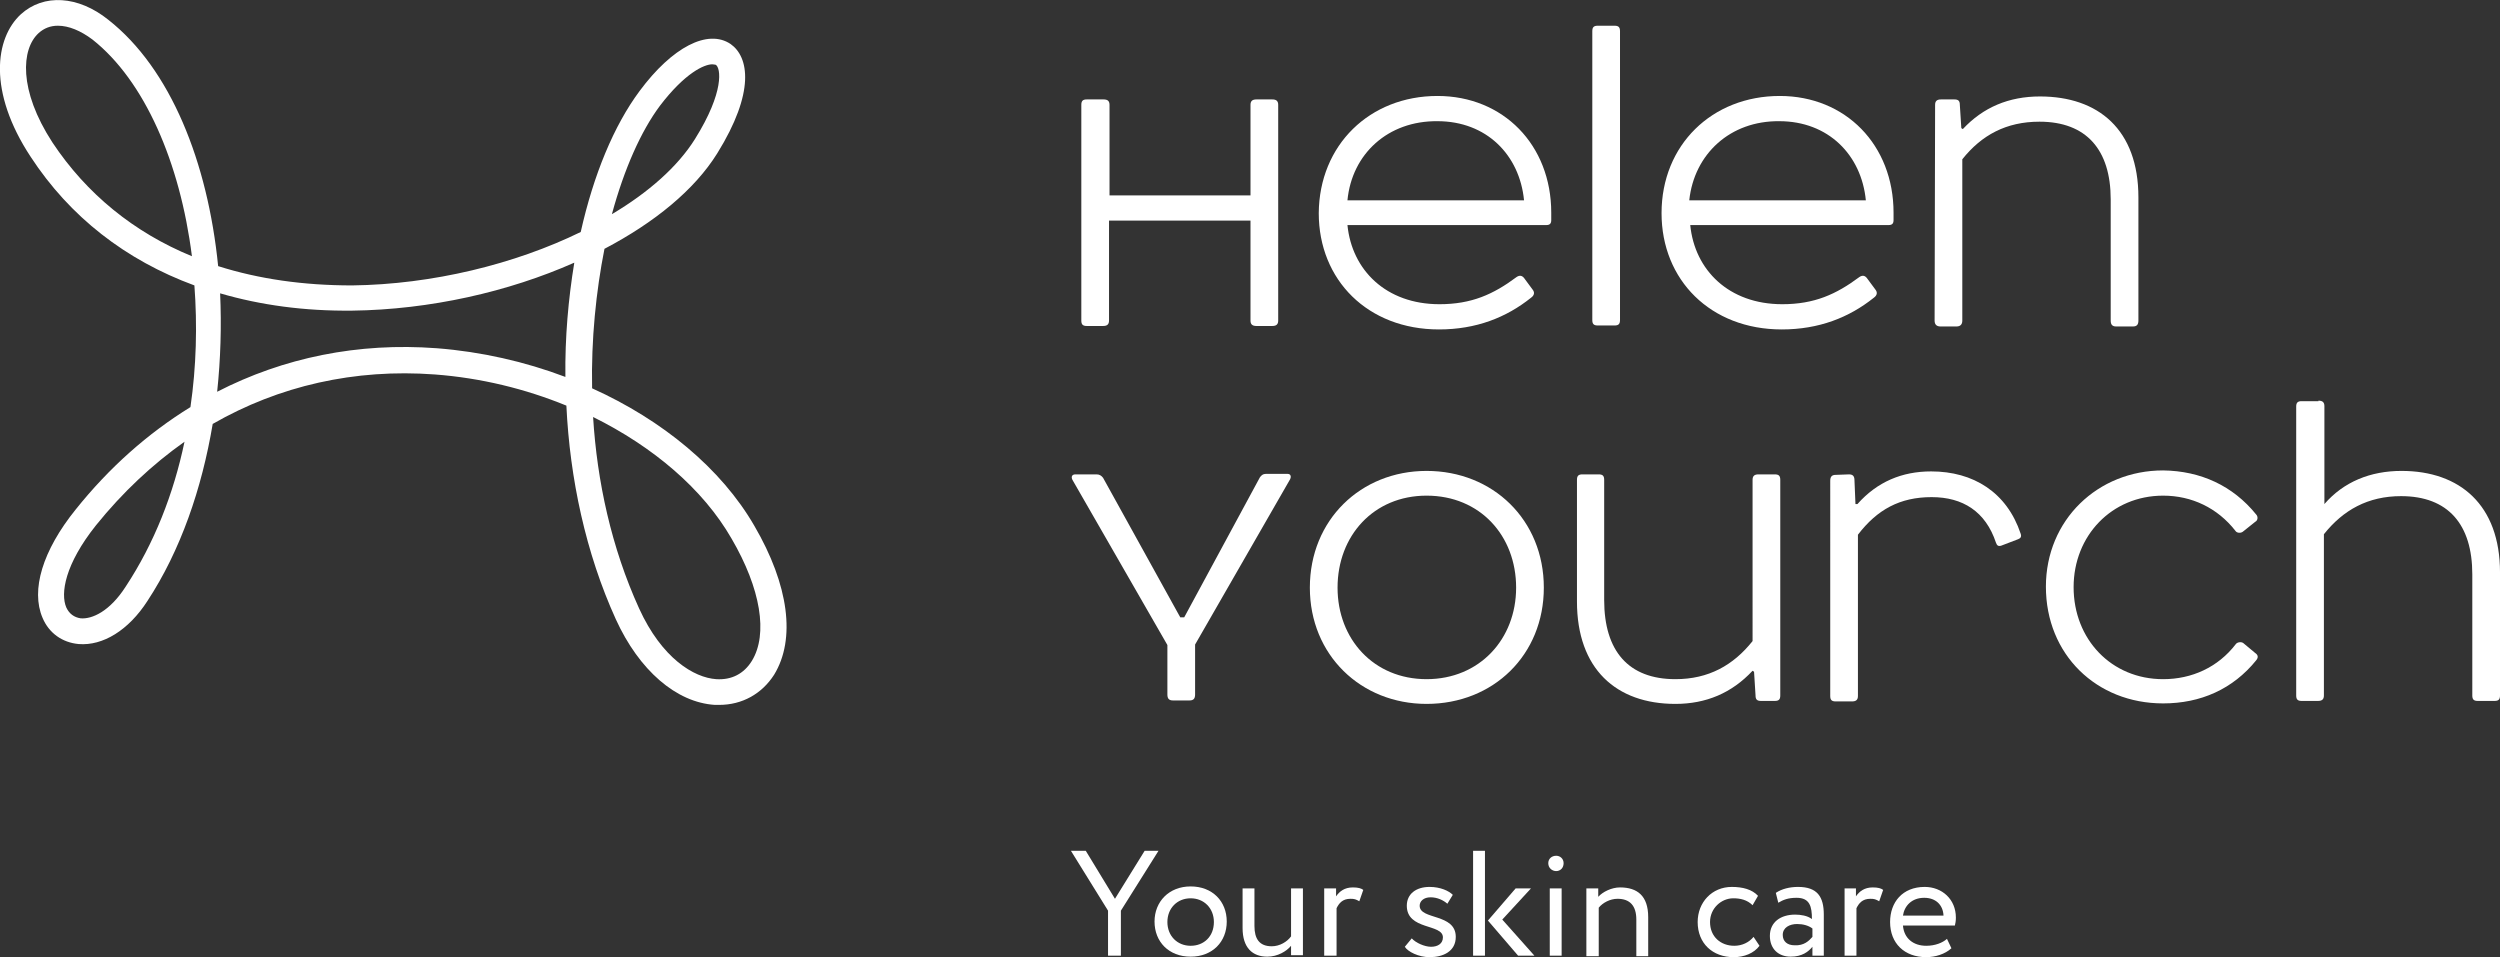
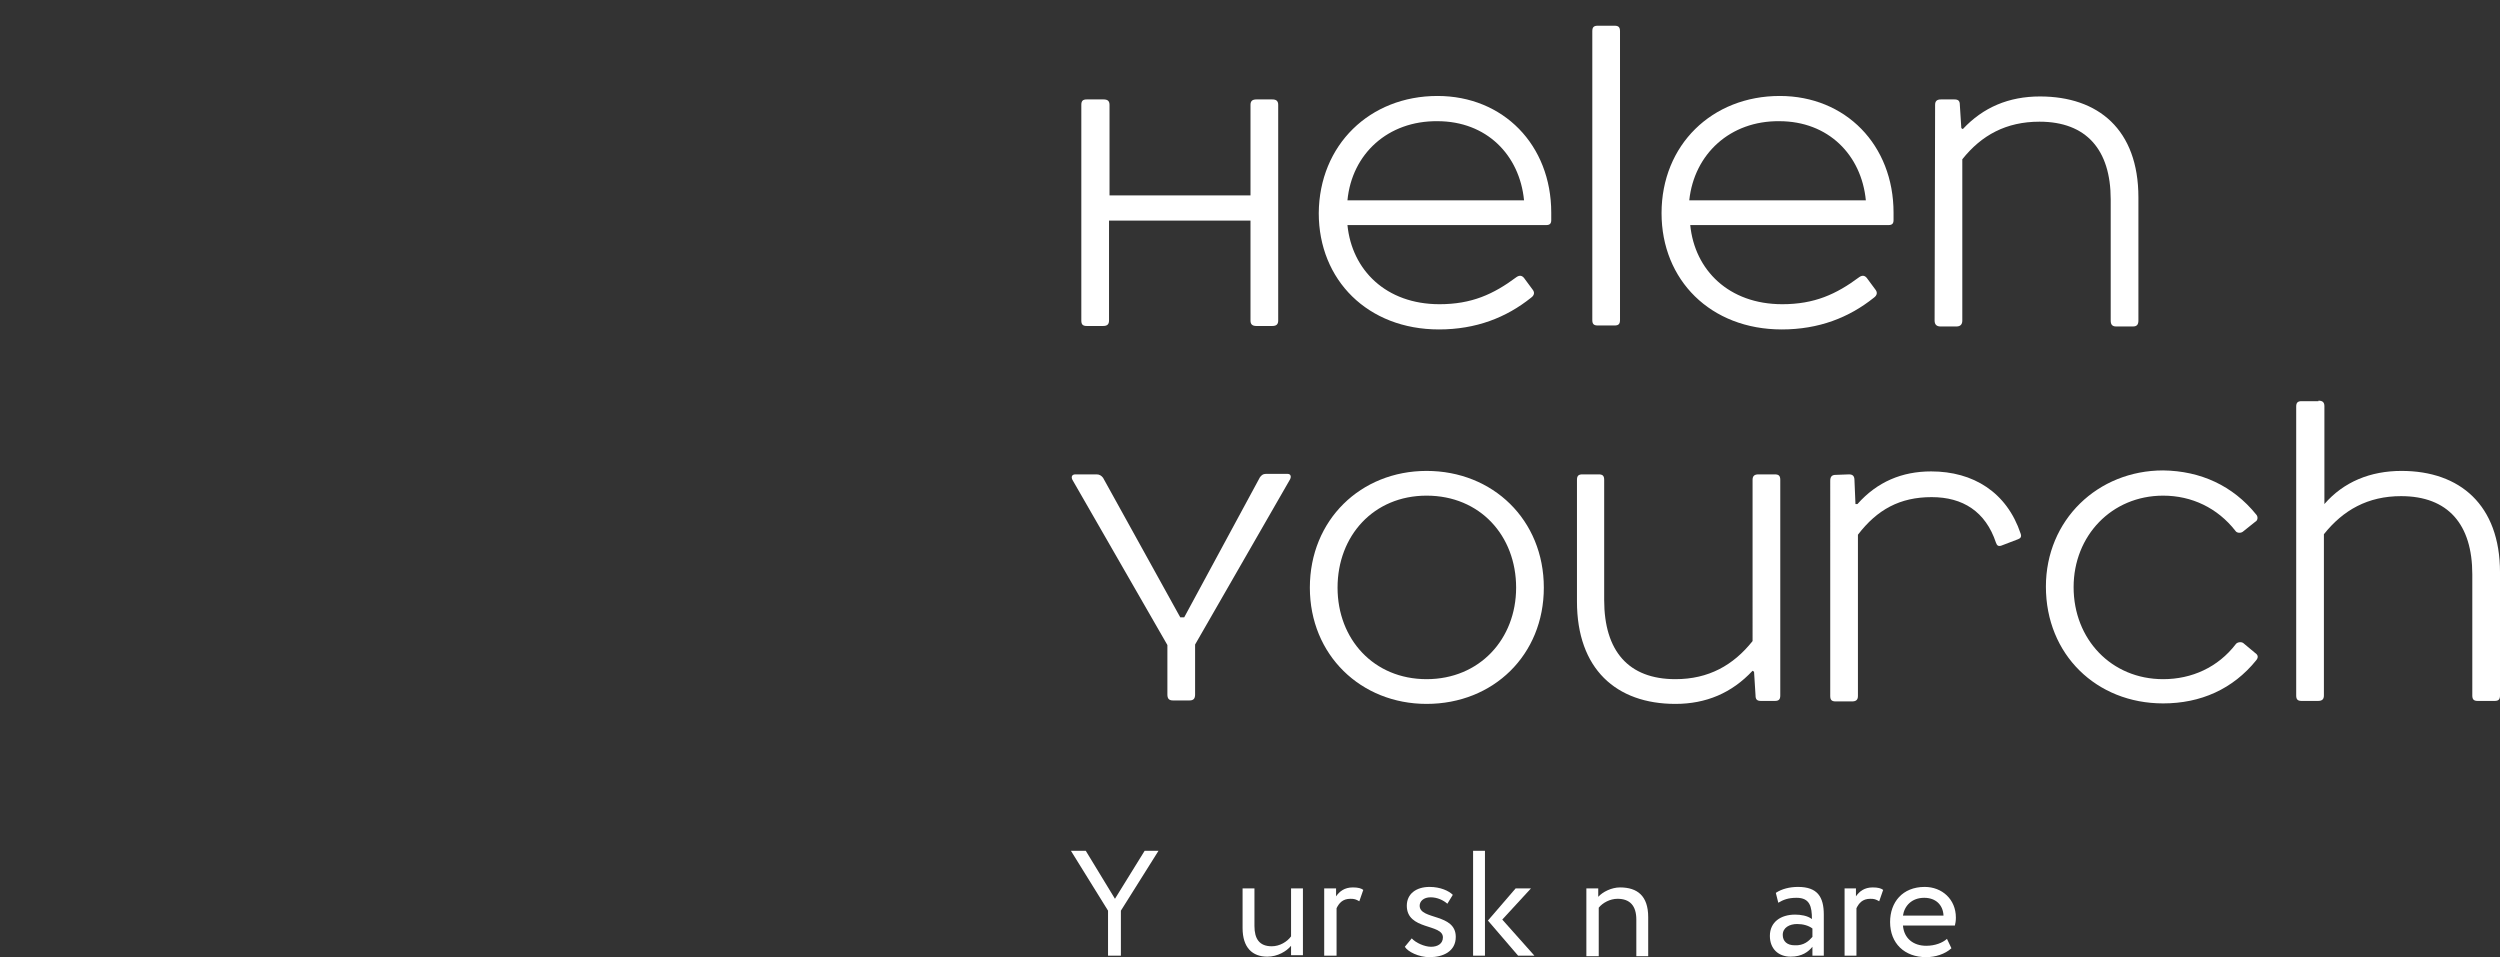
<svg xmlns="http://www.w3.org/2000/svg" id="Layer_1" x="0px" y="0px" viewBox="0 0 505.4 193.5" style="enable-background:new 0 0 505.4 193.5;" xml:space="preserve">
  <rect x="0" y="0" width="505.4" height="193.5" fill="#333333" stroke="none" />
  <style type="text/css"> .st0{fill:#FFFFFF;} </style>
  <g>
    <g>
      <path class="st0" d="M223.1,20.1c0.8,0,1.2,0.3,1.2,1.1v18.3h28.5V21.2c0-0.8,0.4-1.1,1.2-1.1h3.2c0.8,0,1.2,0.3,1.2,1.1v43.6 c0,0.8-0.4,1.1-1.2,1.1H254c-0.8,0-1.2-0.3-1.2-1.1V44.6h-28.6v20.2c0,0.8-0.4,1.1-1.2,1.1h-3.3c-0.8,0-1.1-0.3-1.1-1.1V21.2 c0-0.8,0.3-1.1,1.1-1.1H223.1z" />
      <path class="st0" d="M290.6,19.4c13.3,0,23,9.9,23,23.6v1.5c0,0.7-0.3,1-1,1h-40.2c0.9,9.1,7.8,16,18.6,16c6.5,0,10.9-2,15.6-5.5 c0.6-0.4,1.1-0.3,1.5,0.2l1.7,2.3c0.5,0.6,0.4,1.2-0.3,1.7c-5,4-11.1,6.4-18.6,6.4c-14.4,0-24.3-10-24.3-23.5 C266.7,29.3,276.9,19.4,290.6,19.4z M272.4,40.5h35.7c-0.9-9.2-7.6-16-17.5-16C280.6,24.4,273.3,31.1,272.4,40.5z" />
      <path class="st0" d="M326.4,5.2c0.8,0,1.1,0.3,1.1,1.1v58.4c0,0.8-0.3,1.1-1.1,1.1H323c-0.8,0-1.1-0.3-1.1-1.1V6.3 c0-0.8,0.3-1.1,1.1-1.1H326.4z" />
      <path class="st0" d="M359.8,19.4c13.3,0,23,9.9,23,23.6v1.5c0,0.7-0.3,1-1,1h-40.1c0.9,9.1,7.8,16,18.6,16c6.5,0,10.9-2,15.6-5.5 c0.6-0.4,1.1-0.3,1.5,0.2l1.7,2.3c0.5,0.6,0.4,1.2-0.3,1.7c-5,4-11.1,6.4-18.6,6.4c-14.4,0-24.3-10-24.3-23.5 C335.9,29.3,346.1,19.4,359.8,19.4z M341.5,40.5h35.7c-0.9-9.2-7.6-16-17.5-16C349.8,24.4,342.5,31.1,341.5,40.5z" />
      <path class="st0" d="M391.2,21.2c0-0.8,0.4-1.1,1.2-1.1h2.7c0.8,0,1.1,0.3,1.1,1.1l0.3,4.7l0.3,0.2c4.1-4.4,9.3-6.6,15.6-6.6 c11.8,0,19.9,6.7,19.9,20.4v24.9c0,0.8-0.3,1.2-1.1,1.2h-3.4c-0.8,0-1.1-0.4-1.1-1.2V40.3c0-10-4.9-15.7-14.4-15.7 c-6.7,0-11.7,2.7-15.6,7.6v32.6c0,0.8-0.4,1.2-1.2,1.2h-3.2c-0.8,0-1.2-0.4-1.2-1.2L391.2,21.2L391.2,21.2z" />
      <path class="st0" d="M241.6,140.4c0,0.8-0.3,1.2-1.1,1.2h-3.4c-0.8,0-1.1-0.4-1.1-1.2v-10L216.8,97c-0.3-0.6-0.1-1.1,0.6-1.1h4.3 c0.6,0,1,0.3,1.3,0.7l15.6,28.2h0.8l15.3-28.3c0.3-0.4,0.6-0.7,1.2-0.7h4.4c0.6,0,0.8,0.5,0.5,1.1l-19.2,33.4V140.4z" />
      <path class="st0" d="M288.4,95.2c13.4,0,23.7,9.9,23.7,23.6c0,13.6-10.2,23.5-23.7,23.5c-13.3,0-23.6-9.9-23.6-23.5 C264.8,105.1,275.1,95.2,288.4,95.2z M270.4,118.8c0,10.4,7.3,18.5,18,18.5c10.7,0,18.1-8.1,18.1-18.5c0-10.5-7.3-18.6-18.1-18.6 C277.7,100.2,270.4,108.3,270.4,118.8z" />
      <path class="st0" d="M323.2,95.9c0.8,0,1.1,0.3,1.1,1.1v24.3c0,10.3,4.9,16,14.4,16c6.7,0,11.7-2.8,15.6-7.7V97 c0-0.8,0.4-1.1,1.2-1.1h3.3c0.8,0,1.1,0.3,1.1,1.1v43.6c0,0.8-0.3,1.1-1.1,1.1H356c-0.8,0-1.1-0.3-1.1-1.1l-0.3-4.8l-0.3-0.2 c-4.2,4.5-9.4,6.7-15.6,6.7c-12,0-19.9-7.1-19.9-20.7V97c0-0.8,0.3-1.1,1.1-1.1L323.2,95.9L323.2,95.9z" />
      <path class="st0" d="M373.8,95.9c0.8,0,1.1,0.4,1.1,1.2l0.2,4.8h0.4c4-4.5,9-6.6,14.9-6.6c8.5,0,15.3,4.2,18.1,12.6 c0.2,0.6,0,0.9-0.5,1.1l-3.4,1.3c-0.6,0.2-0.9,0-1.1-0.6c-2.1-6.3-6.7-9.2-13-9.2c-6.4,0-11,2.5-14.9,7.6v32.6 c0,0.8-0.4,1.1-1.2,1.1h-3.3c-0.8,0-1.1-0.3-1.1-1.1V97.2c0-0.8,0.3-1.2,1.1-1.2L373.8,95.9L373.8,95.9z" />
      <path class="st0" d="M456.1,104c0.4,0.4,0.4,1.2-0.2,1.5l-2.5,2c-0.4,0.3-1.2,0.3-1.5-0.2c-3.6-4.6-8.8-7.1-14.6-7.1 c-10.4,0-18.1,8.1-18.1,18.5c0,10.5,7.6,18.6,18.1,18.6c5.8,0,11.1-2.4,14.7-7.1c0.3-0.4,1.1-0.5,1.5-0.2l2.4,2 c0.6,0.4,0.7,0.9,0.2,1.5c-4.7,5.8-11.2,8.7-18.8,8.7c-13.5,0-23.7-9.9-23.7-23.6c0-13.5,10.5-23.5,23.7-23.5 C444.9,95.2,451.4,98.2,456.1,104z" />
      <path class="st0" d="M468.7,81c0.8,0,1.2,0.3,1.2,1.1v19.8c3.9-4.5,9.3-6.7,15.6-6.7c11.8,0,19.9,6.9,19.9,20.5v24.9 c0,0.8-0.3,1.1-1.1,1.1h-3.4c-0.8,0-1.1-0.3-1.1-1.1v-24.5c0-10.1-4.9-15.8-14.4-15.8c-6.7,0-11.7,2.8-15.6,7.7v32.6 c0,0.8-0.4,1.1-1.2,1.1h-3.3c-0.8,0-1.1-0.3-1.1-1.1V82.2c0-0.8,0.3-1.1,1.1-1.1h3.4V81z" />
    </g>
    <g>
      <path class="st0" d="M226.6,184.1v9.1H224v-9.1l-7.5-12.1h3l5.9,9.7l6-9.7h2.8L226.6,184.1z" />
-       <path class="st0" d="M240.7,179.2c4.4,0,7.3,3,7.3,7.1s-2.9,7.1-7.3,7.1s-7.3-3-7.3-7.1C233.4,182.3,236.3,179.2,240.7,179.2z M240.7,191.2c2.7,0,4.7-1.9,4.7-4.8c0-2.8-2-4.8-4.7-4.8s-4.7,2-4.7,4.8S238,191.2,240.7,191.2z" />
      <path class="st0" d="M263.4,193.1H261v-1.9c-0.9,1.1-2.7,2.2-4.8,2.2c-3,0-5-1.8-5-5.8v-8h2.4v7.6c0,2.6,1,4.1,3.5,4.1 c1.6,0,3.1-0.9,3.9-2v-9.7h2.4C263.4,179.6,263.4,193.1,263.4,193.1z" />
      <path class="st0" d="M267.7,179.6h2.4v1.6c0.7-1,1.7-1.8,3.4-1.8c1.1,0,1.7,0.2,2.1,0.5l-0.8,2.3c-0.7-0.4-1-0.5-1.8-0.5 c-1.6,0-2.3,0.9-2.8,1.9v9.6h-2.5V179.6z" />
      <path class="st0" d="M284.4,183.1c0-2.4,1.9-3.8,4.6-3.8c2.2,0,3.9,0.8,4.7,1.6l-1.1,1.8c-0.8-0.7-2-1.3-3.4-1.3s-2.2,0.8-2.2,1.7 c0,2.9,7.3,1.5,7.3,6.3c0,2.9-2.5,4.1-5.3,4.1c-2.2,0-4.4-1.1-5-2.1l1.4-1.7c0.8,0.9,2.6,1.7,3.9,1.7c1.3,0,2.4-0.6,2.4-1.9 C291.7,186.7,284.4,188.1,284.4,183.1z" />
      <path class="st0" d="M297.8,172h2.4v21.2h-2.4V172z M303.7,185.9l6.5,7.3h-3.3l-6.1-7.1l5.6-6.5h3.1L303.7,185.9z" />
-       <path class="st0" d="M314.6,173c0.8,0,1.5,0.6,1.5,1.5c0,1-0.7,1.6-1.5,1.6c-0.8,0-1.6-0.6-1.6-1.6C313,173.6,313.7,173,314.6,173 z M313.3,179.6h2.4v13.6h-2.4V179.6z" />
      <path class="st0" d="M320.7,179.6h2.4v1.7c0.9-1,2.7-1.9,4.4-1.9c3.5,0,5.7,1.7,5.7,6v7.9h-2.4v-7.4c0-2.8-1.3-4.2-3.8-4.2 c-1.5,0-3,0.8-3.8,1.8v9.8h-2.5V179.6z" />
-       <path class="st0" d="M355.7,191.2c-1.1,1.5-3.1,2.3-5.2,2.3c-4.3,0-7.3-2.8-7.3-7.1c0-4,2.9-7.1,6.9-7.1c2.2,0,4.1,0.5,5.3,1.8 l-1.1,1.9c-1.1-1.1-2.5-1.4-3.9-1.4c-2.4,0-4.7,2-4.7,4.8c0,3,2.2,4.8,4.9,4.8c1.6,0,3-0.7,3.9-1.8L355.7,191.2z" />
      <path class="st0" d="M359,180.5c1.2-0.8,2.8-1.2,4.5-1.2c3.9,0,5.2,2,5.2,5.6v8.3h-2.3v-1.8c-0.8,1-2.1,2-4.4,2 c-2.5,0-4.2-1.6-4.2-4.2c0-2.8,2.2-4.3,5.1-4.3c1.1,0,2.5,0.2,3.4,0.9c0-2.5-0.4-4.3-3.1-4.3c-1.7,0-2.7,0.4-3.7,1L359,180.5z M366.4,189.4v-1.7c-0.8-0.6-1.9-0.9-3.1-0.9c-1.5,0-2.9,0.7-2.9,2.2c0,1.3,0.9,2.1,2.4,2.1C364.7,191.2,365.7,190.2,366.4,189.4z " />
      <path class="st0" d="M372.8,179.6h2.4v1.6c0.7-1,1.7-1.8,3.4-1.8c1.1,0,1.7,0.2,2.1,0.5l-0.8,2.3c-0.7-0.4-1-0.5-1.8-0.5 c-1.6,0-2.3,0.9-2.8,1.9v9.6h-2.4v-13.6H372.8z" />
      <path class="st0" d="M394.5,191.7c-1.3,1.2-3.3,1.8-5.1,1.8c-4.4,0-7.3-2.8-7.3-7.1c0-4,2.5-7.1,7-7.1c3.5,0,6.3,2.5,6.3,6.2 c0,0.7-0.1,1.2-0.2,1.6h-10.5c0.2,2.6,2.1,4.1,4.7,4.1c1.8,0,3.3-0.6,4.2-1.4L394.5,191.7z M384.7,185.1h8.2 c-0.1-2.2-1.6-3.6-3.9-3.6C386.5,181.5,385,183.1,384.7,185.1z" />
    </g>
    <g>
-       <path class="st0" d="M145.4,142.5c-0.3,0-0.6,0-0.9,0c-7.8-0.5-15.3-7-20-17.3c-6.1-13.4-9.3-28.5-10-43.2 c-8.3-3.4-17.3-5.6-26.6-6.3C71.7,74.5,56.4,78,43,85.7c-2.2,13.1-6.5,25.6-13.2,35.8c-3.8,5.9-9,9.1-13.9,8.7 c-3.3-0.3-6-2.2-7.3-5.3c-2.4-5.6,0-13.6,6.7-21.9c6.8-8.5,14.6-15.4,23.2-20.7c1.2-8.2,1.4-16.6,0.8-24.6 c-13.9-5.1-25.2-13.9-33.1-26c-8.7-13.2-7.2-24-2-28.8C8.8-1.3,15.8-0.9,21.9,4C34.5,13.9,42,32.8,44.1,53.8 c8.2,2.6,17.2,3.9,27.1,3.9c16.2-0.2,32.9-4.3,46.2-10.8c2.6-11.6,6.7-21.5,11.9-28.5c6.6-8.9,13.8-12.6,18.4-9.5 c3.7,2.6,5,9.7-2.7,22.1c-4.6,7.4-12.7,14-22.8,19.3c-1.7,8.6-2.7,18.3-2.5,28.2c14.2,6.4,26.1,16.2,32.8,27.8 c7,12,8.4,22.9,4,30.1C154,140.3,150,142.5,145.4,142.5z M119.9,84.3c0.8,13,3.7,26.4,9.3,38.7c4.6,10.1,11.1,14,15.6,14.3 c3.1,0.2,5.6-1.1,7.2-3.7c3.3-5.4,1.8-14.6-4.1-24.7l0,0C142.1,98.8,132,90.3,119.9,84.3z M37.3,89.3 c-6.5,4.6-12.5,10.2-17.9,16.9c-6.3,7.9-7.2,13.8-6,16.6c0.6,1.3,1.6,2,2.9,2.2c2.3,0.2,5.9-1.4,9.1-6.4 C31.2,109.8,35.1,99.8,37.3,89.3z M44.5,59.3c0.3,6.6,0.1,13.3-0.6,19.9c13.4-6.9,28.5-10,44.4-8.8c9,0.7,17.8,2.7,26,5.8 c-0.1-8,0.6-15.8,1.8-23.1c-13.3,5.9-29.2,9.5-44.9,9.7C61.6,62.9,52.7,61.7,44.5,59.3z M11.7,5.2c-1.5,0-2.8,0.5-3.9,1.5 c-3.5,3.2-4.1,11.5,2.8,22.1c6.9,10.4,16.5,18.2,28.2,23c-2.4-19-9.6-35.5-20.1-43.8C16.3,6.2,13.9,5.2,11.7,5.2z M144,13 c-1.6,0-5.5,1.7-10.6,8.4c-3.8,5.1-7.2,12.7-9.7,21.9c7.4-4.4,13.3-9.6,16.8-15.2c6-9.6,5.2-14.4,4.2-15 C144.6,13.1,144.3,13,144,13z" />
-     </g>
+       </g>
  </g>
</svg>